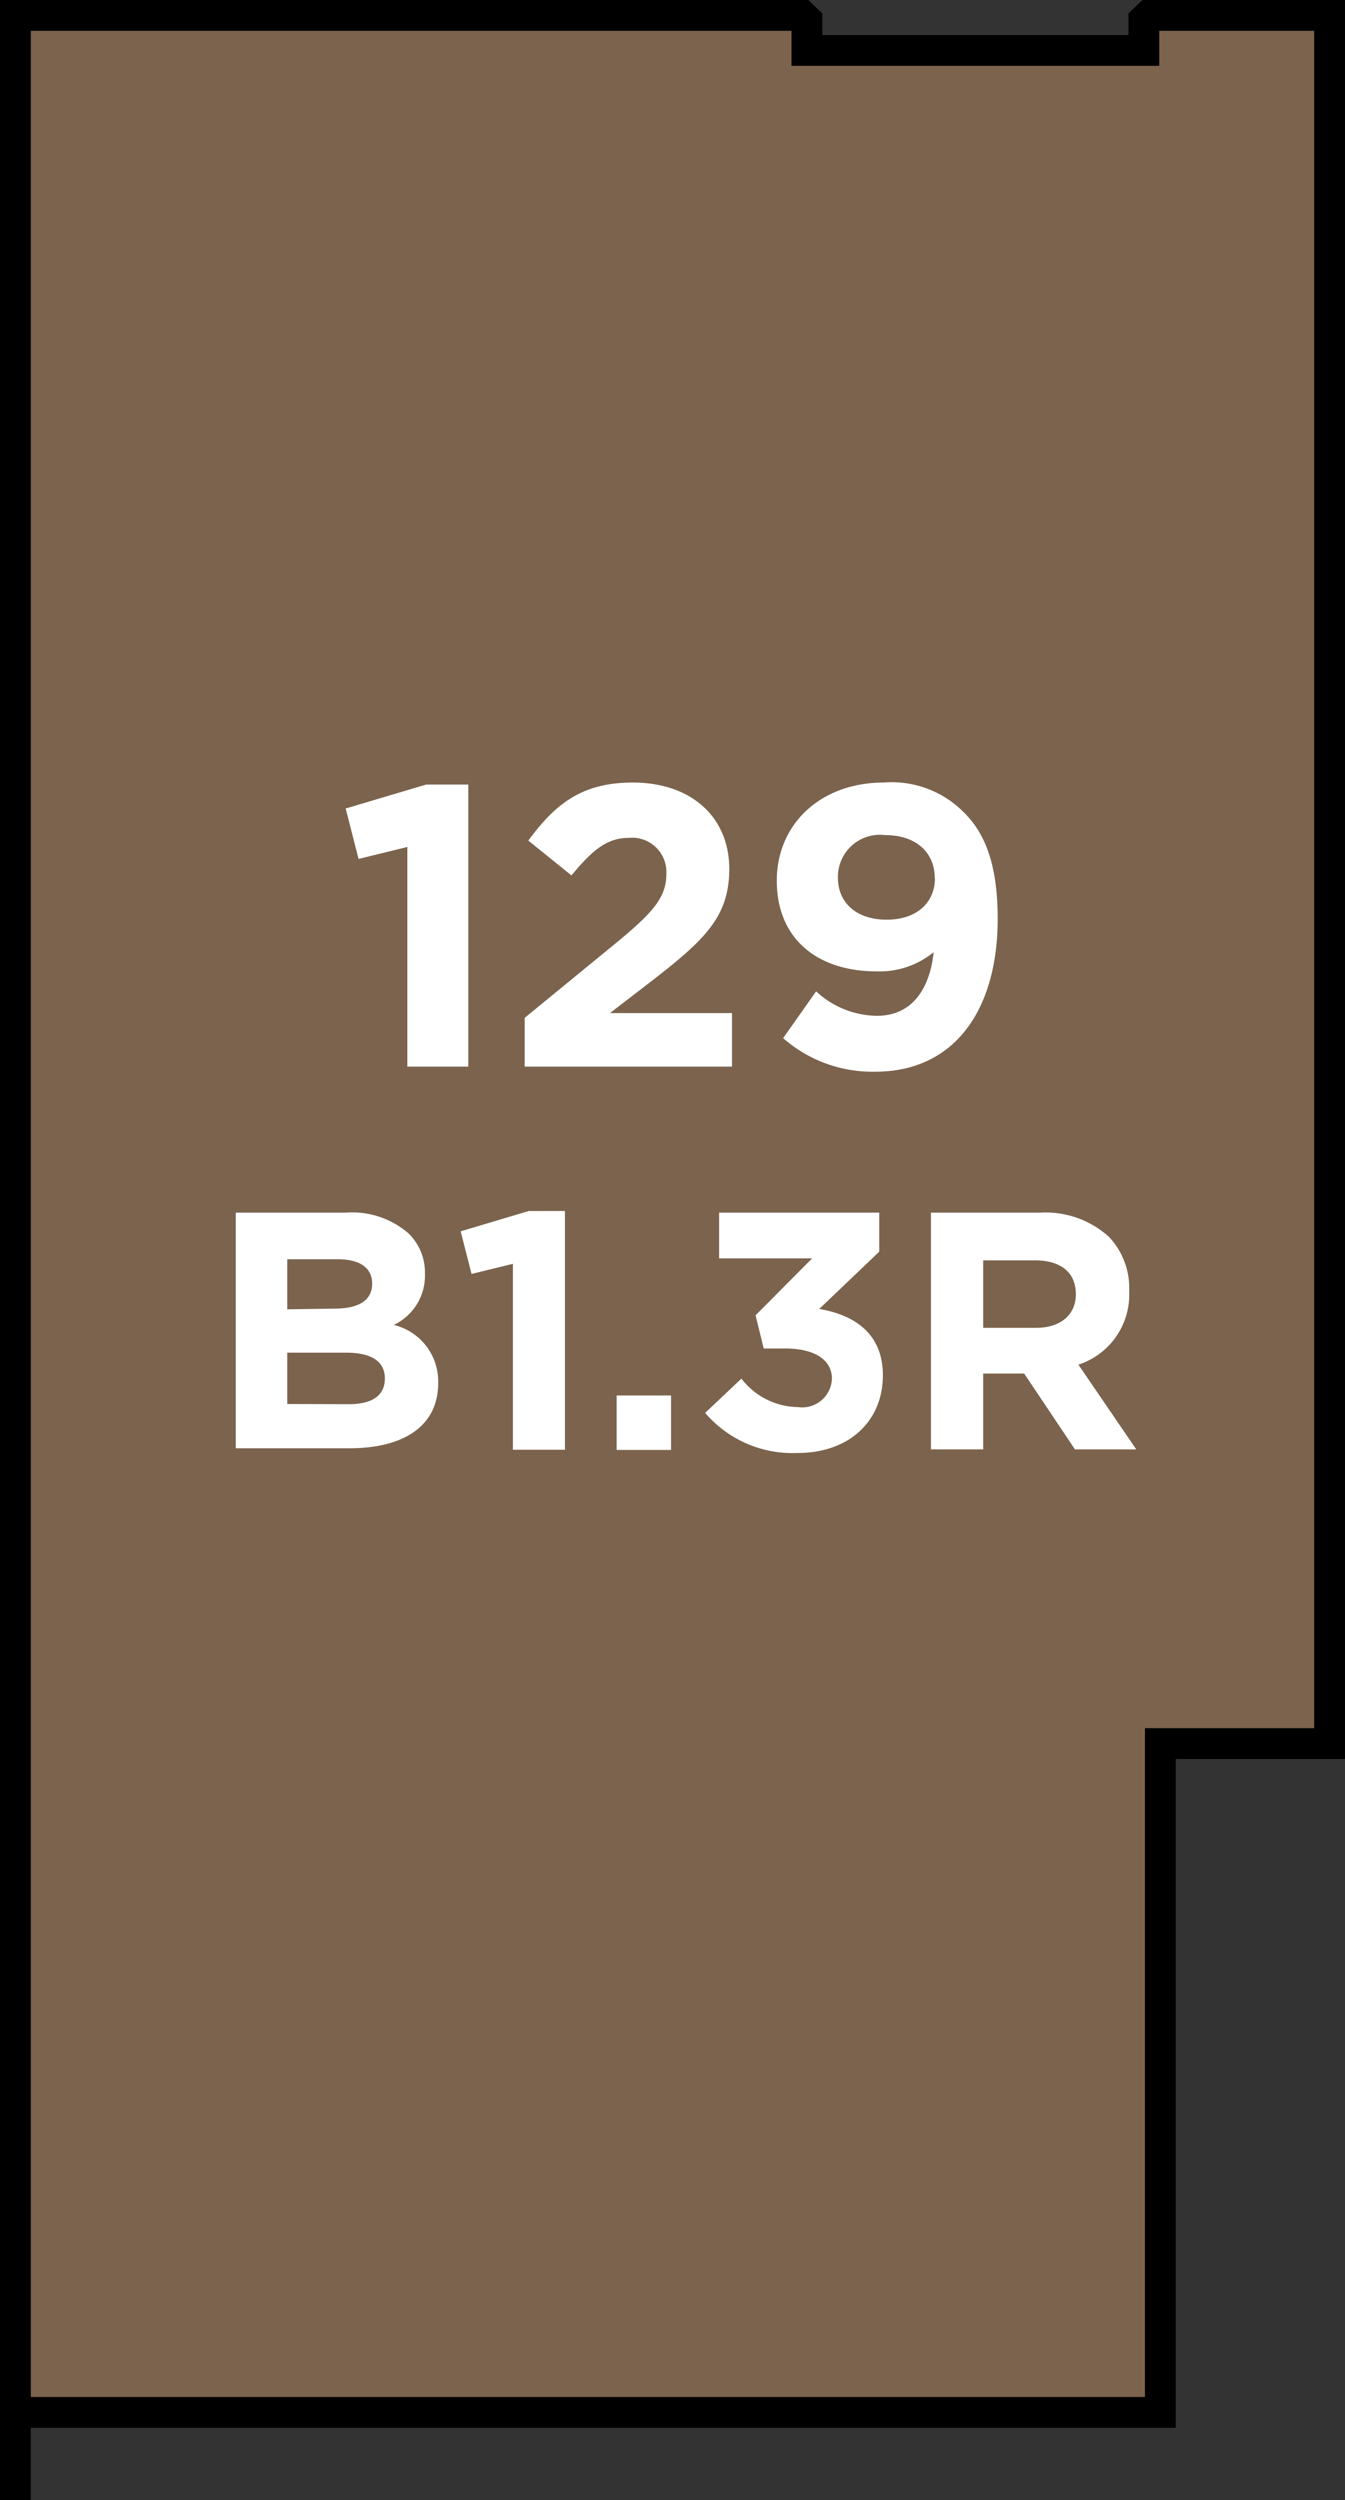
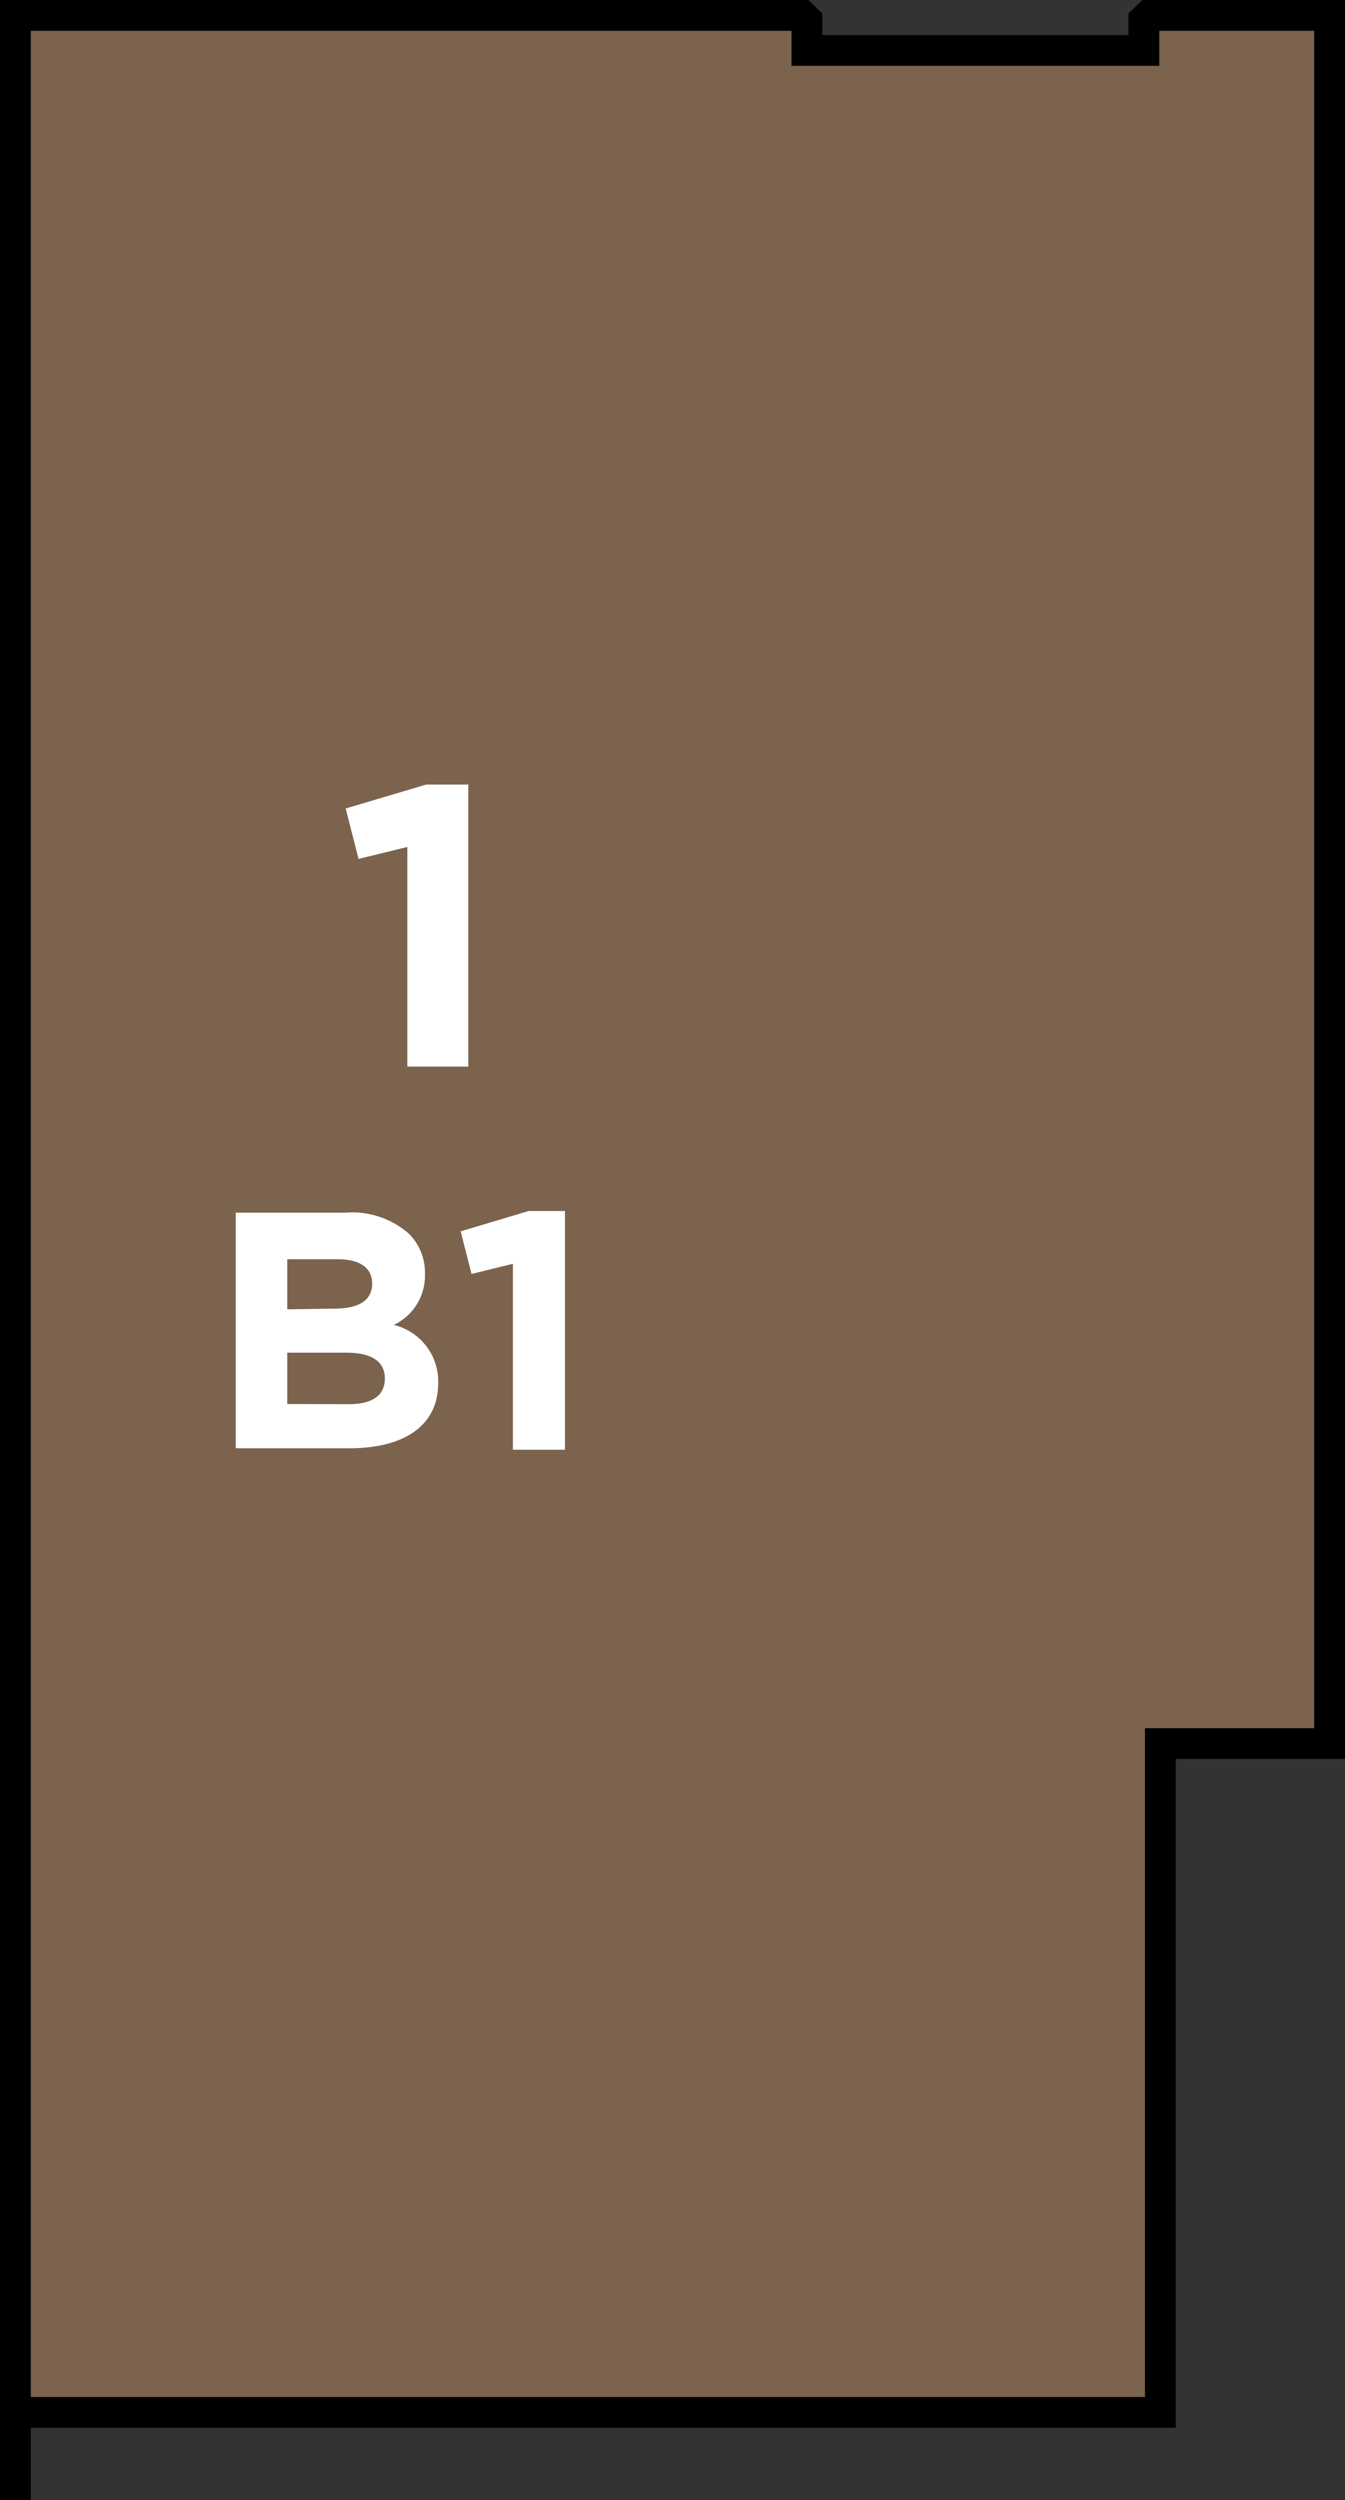
<svg xmlns="http://www.w3.org/2000/svg" width="74.16" height="137.83" viewBox="0 0 74.16 137.83">
  <rect x="0" y="0" width="74.16" height="137.83" fill="#333333" stroke="none" />
  <title>129</title>
  <polygon points="73.31 96.12 73.31 0.85 65.88 0.85 63.33 0.85 63.07 1.1 63.07 2.78 61.39 2.78 49.94 2.78 44.49 2.78 44.49 1.1 44.23 0.85 41.69 0.85 0.85 0.85 0.85 137.83 0.85 132.73 1.1 132.99 3.55 132.99 7.01 132.99 15.26 132.99 61.09 132.99 63.98 132.99 63.98 96.12 73.31 96.12 73.31 96.12" style="fill:#7b634d;stroke:#000;stroke-miterlimit:10;stroke-width:1.697px" />
  <path d="M13,66.85h6.07A4.72,4.72,0,0,1,22.53,68a3,3,0,0,1,.9,2.22v0a3,3,0,0,1-1.72,2.82,3.2,3.2,0,0,1,2.45,3.21v0c0,2.39-1.94,3.59-4.89,3.59H13Zm5.45,5.29c1.27,0,2.07-.41,2.07-1.38v0c0-.86-.67-1.34-1.89-1.34H15.84v2.76Zm.77,5.27c1.27,0,2-.45,2-1.42v0c0-.88-.65-1.42-2.13-1.42H15.84V77.4Z" style="fill:#fff" />
  <path d="M28.28,69.67,26,70.23l-.6-2.35,3.75-1.12h2V79.92H28.28Z" style="fill:#fff" />
-   <path d="M34,76.93h3v3H34Z" style="fill:#fff" />
-   <path d="M38.88,77.89l2-1.89A4,4,0,0,0,44,77.57,1.64,1.64,0,0,0,45.87,76v0c0-1.06-1-1.66-2.56-1.66h-1.2l-.45-1.83,3.12-3.14H39.65V66.85h8.83V69l-3.31,3.16c1.77.3,3.51,1.23,3.51,3.66v0c0,2.46-1.79,4.28-4.71,4.28A6.34,6.34,0,0,1,38.88,77.89Z" style="fill:#fff" />
-   <path d="M51.33,66.85h6a5.21,5.21,0,0,1,3.81,1.33,4.1,4.1,0,0,1,1.12,3v0a4.06,4.06,0,0,1-2.8,4.05l3.19,4.67H59.27l-2.8-4.18H54.21v4.18H51.33Zm5.79,6.35c1.4,0,2.2-.75,2.2-1.85v0c0-1.23-.86-1.87-2.26-1.87H54.21V73.2Z" style="fill:#fff" />
  <path d="M22.46,46.69l-2.69.66-.71-2.78,4.44-1.32h2.32V58.8H22.46Z" style="fill:#fff" />
-   <path d="M28.93,56.11l5.14-4.21c1.92-1.59,2.67-2.43,2.67-3.71a1.89,1.89,0,0,0-2.07-2c-1.19,0-2,.66-3.16,2.07l-2.38-1.92c1.52-2.07,3-3.2,5.76-3.2,3.2,0,5.32,1.88,5.32,4.77v0c0,2.58-1.32,3.86-4.06,6l-2.52,1.94h6.73V58.8H28.93Z" style="fill:#fff" />
-   <path d="M43.18,57.23,45,54.65A5,5,0,0,0,48.35,56c1.9,0,2.91-1.43,3.13-3.51a4.7,4.7,0,0,1-3.13,1.06c-3.35,0-5.52-1.85-5.52-5v0c0-3.11,2.41-5.41,5.89-5.41a5.59,5.59,0,0,1,4.46,1.68c1.1,1.1,1.83,2.78,1.83,5.83v0c0,5-2.36,8.43-6.75,8.43A7.46,7.46,0,0,1,43.18,57.23Zm8.36-8.83v0c0-1.37-1-2.36-2.71-2.36a2.32,2.32,0,0,0-2.63,2.34v0c0,1.37,1,2.32,2.69,2.32S51.55,49.73,51.55,48.41Z" style="fill:#fff" />
</svg>